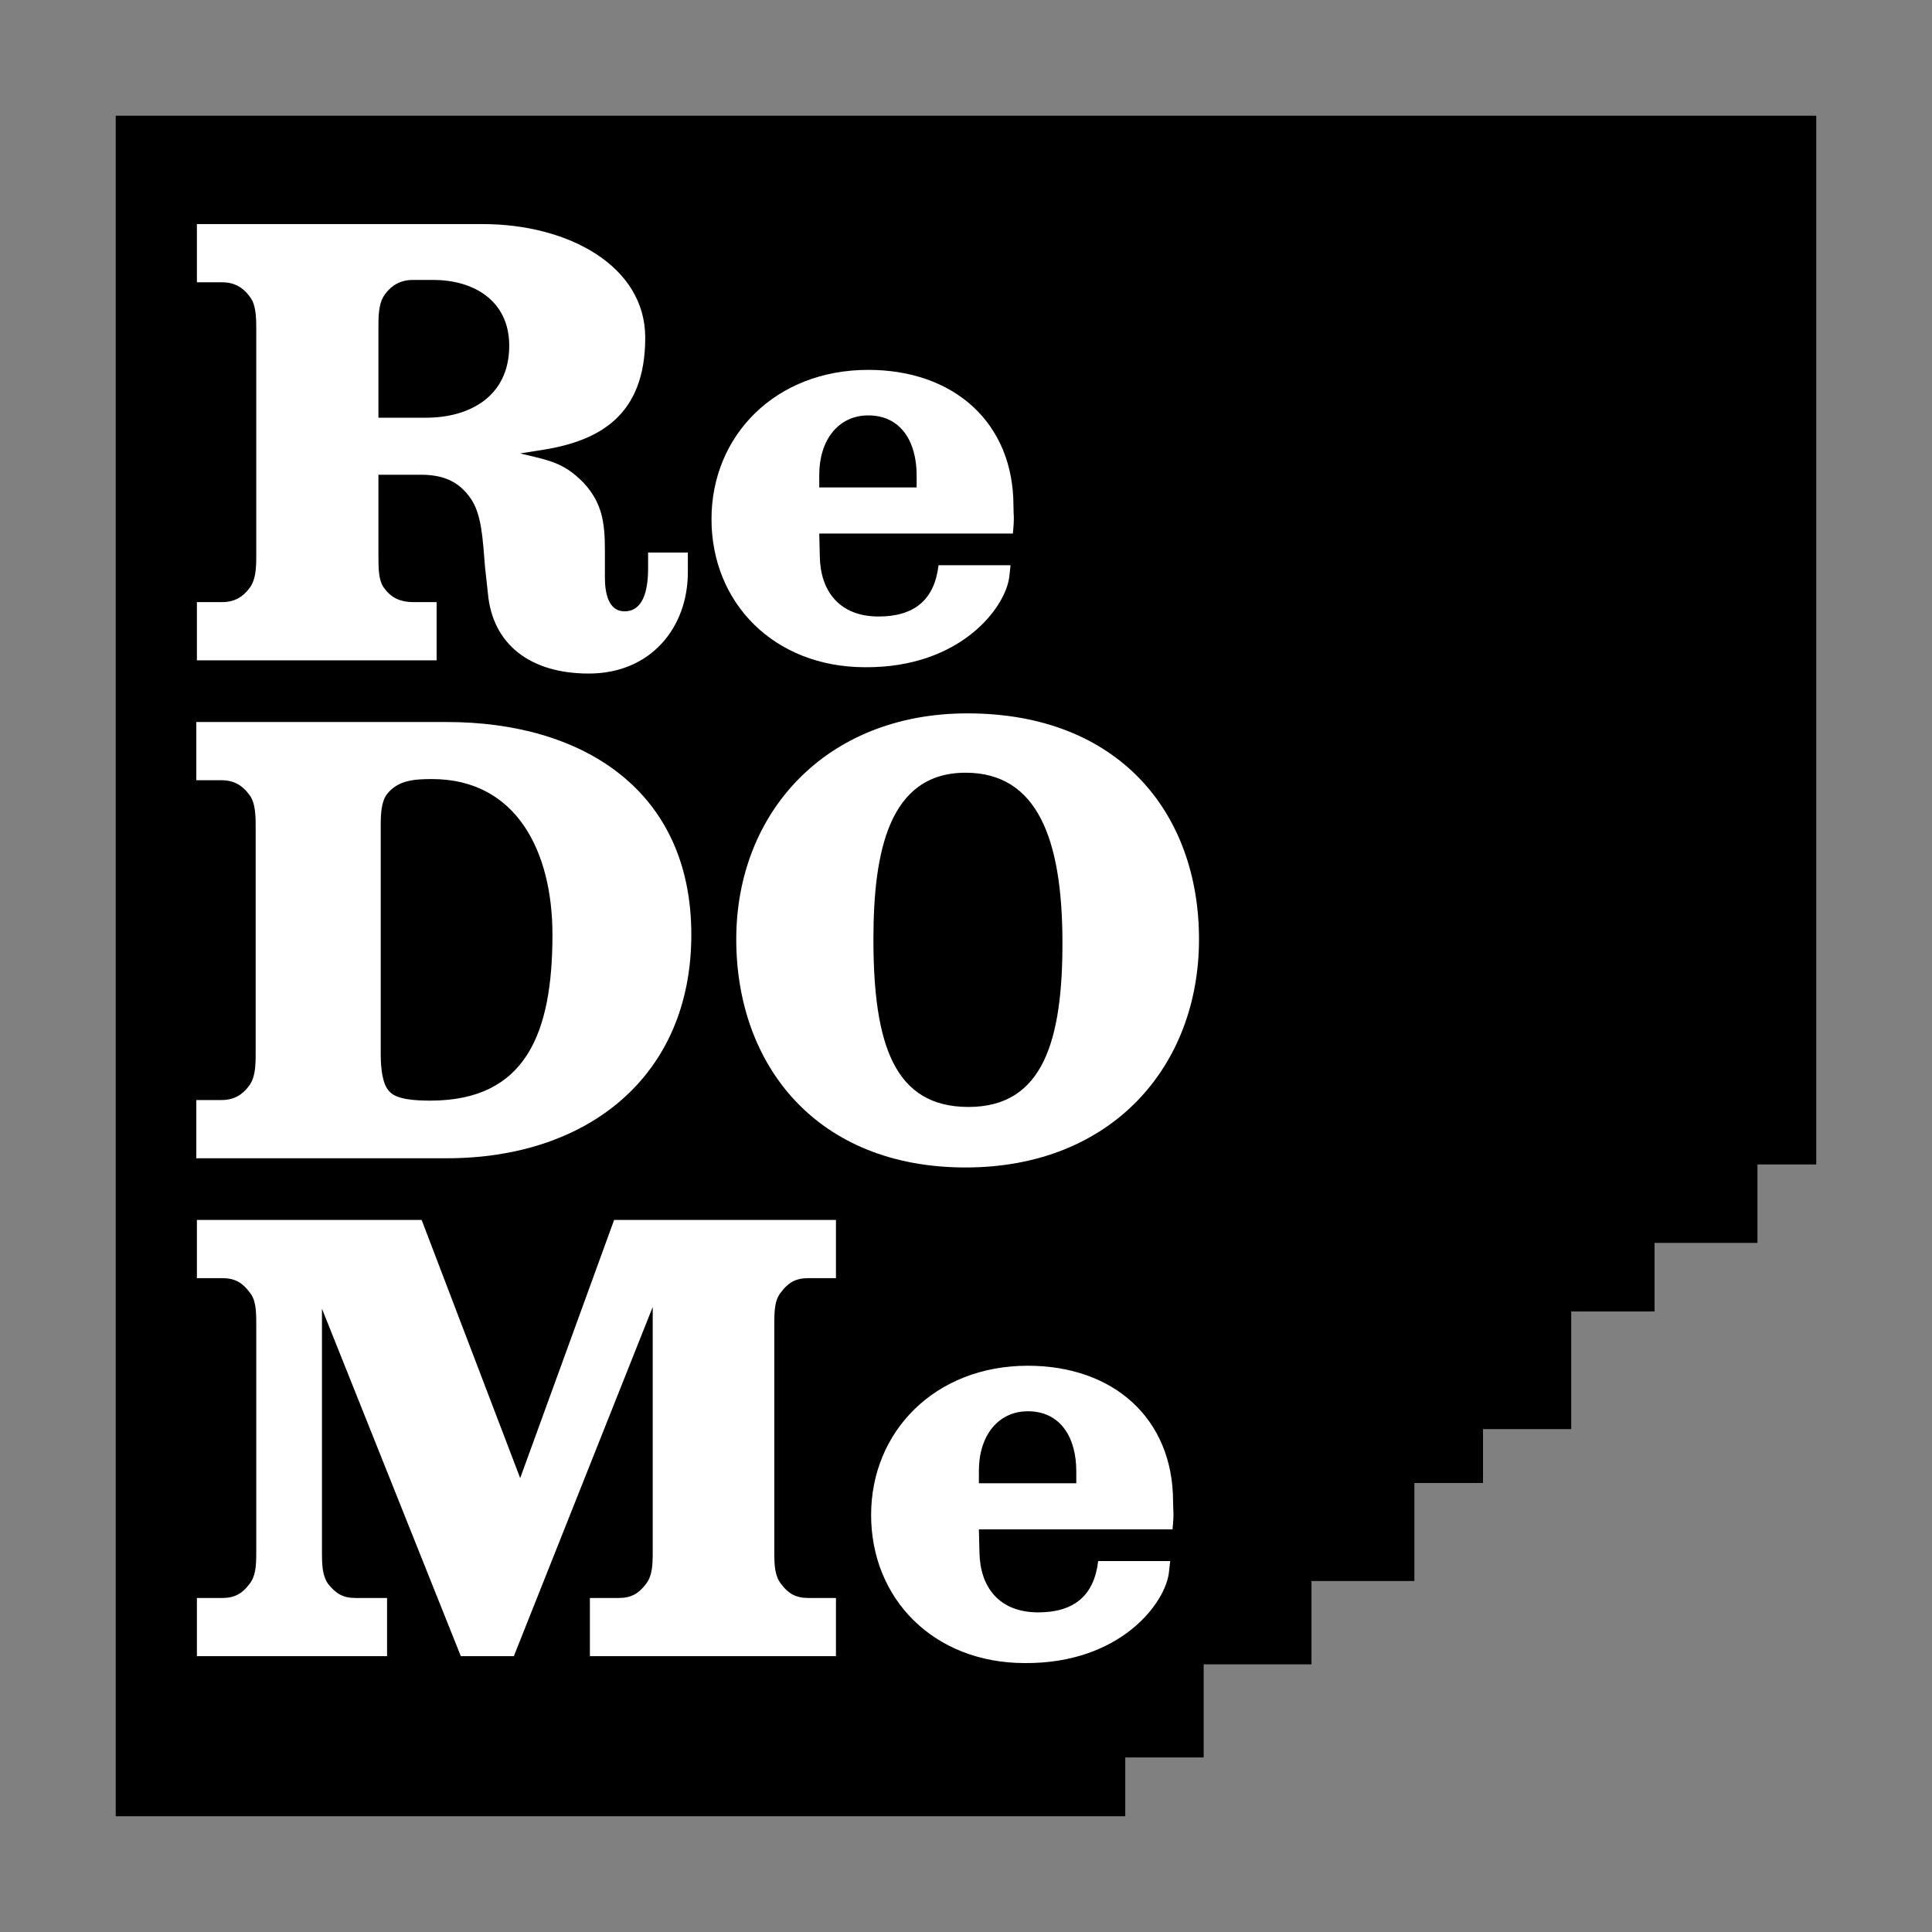
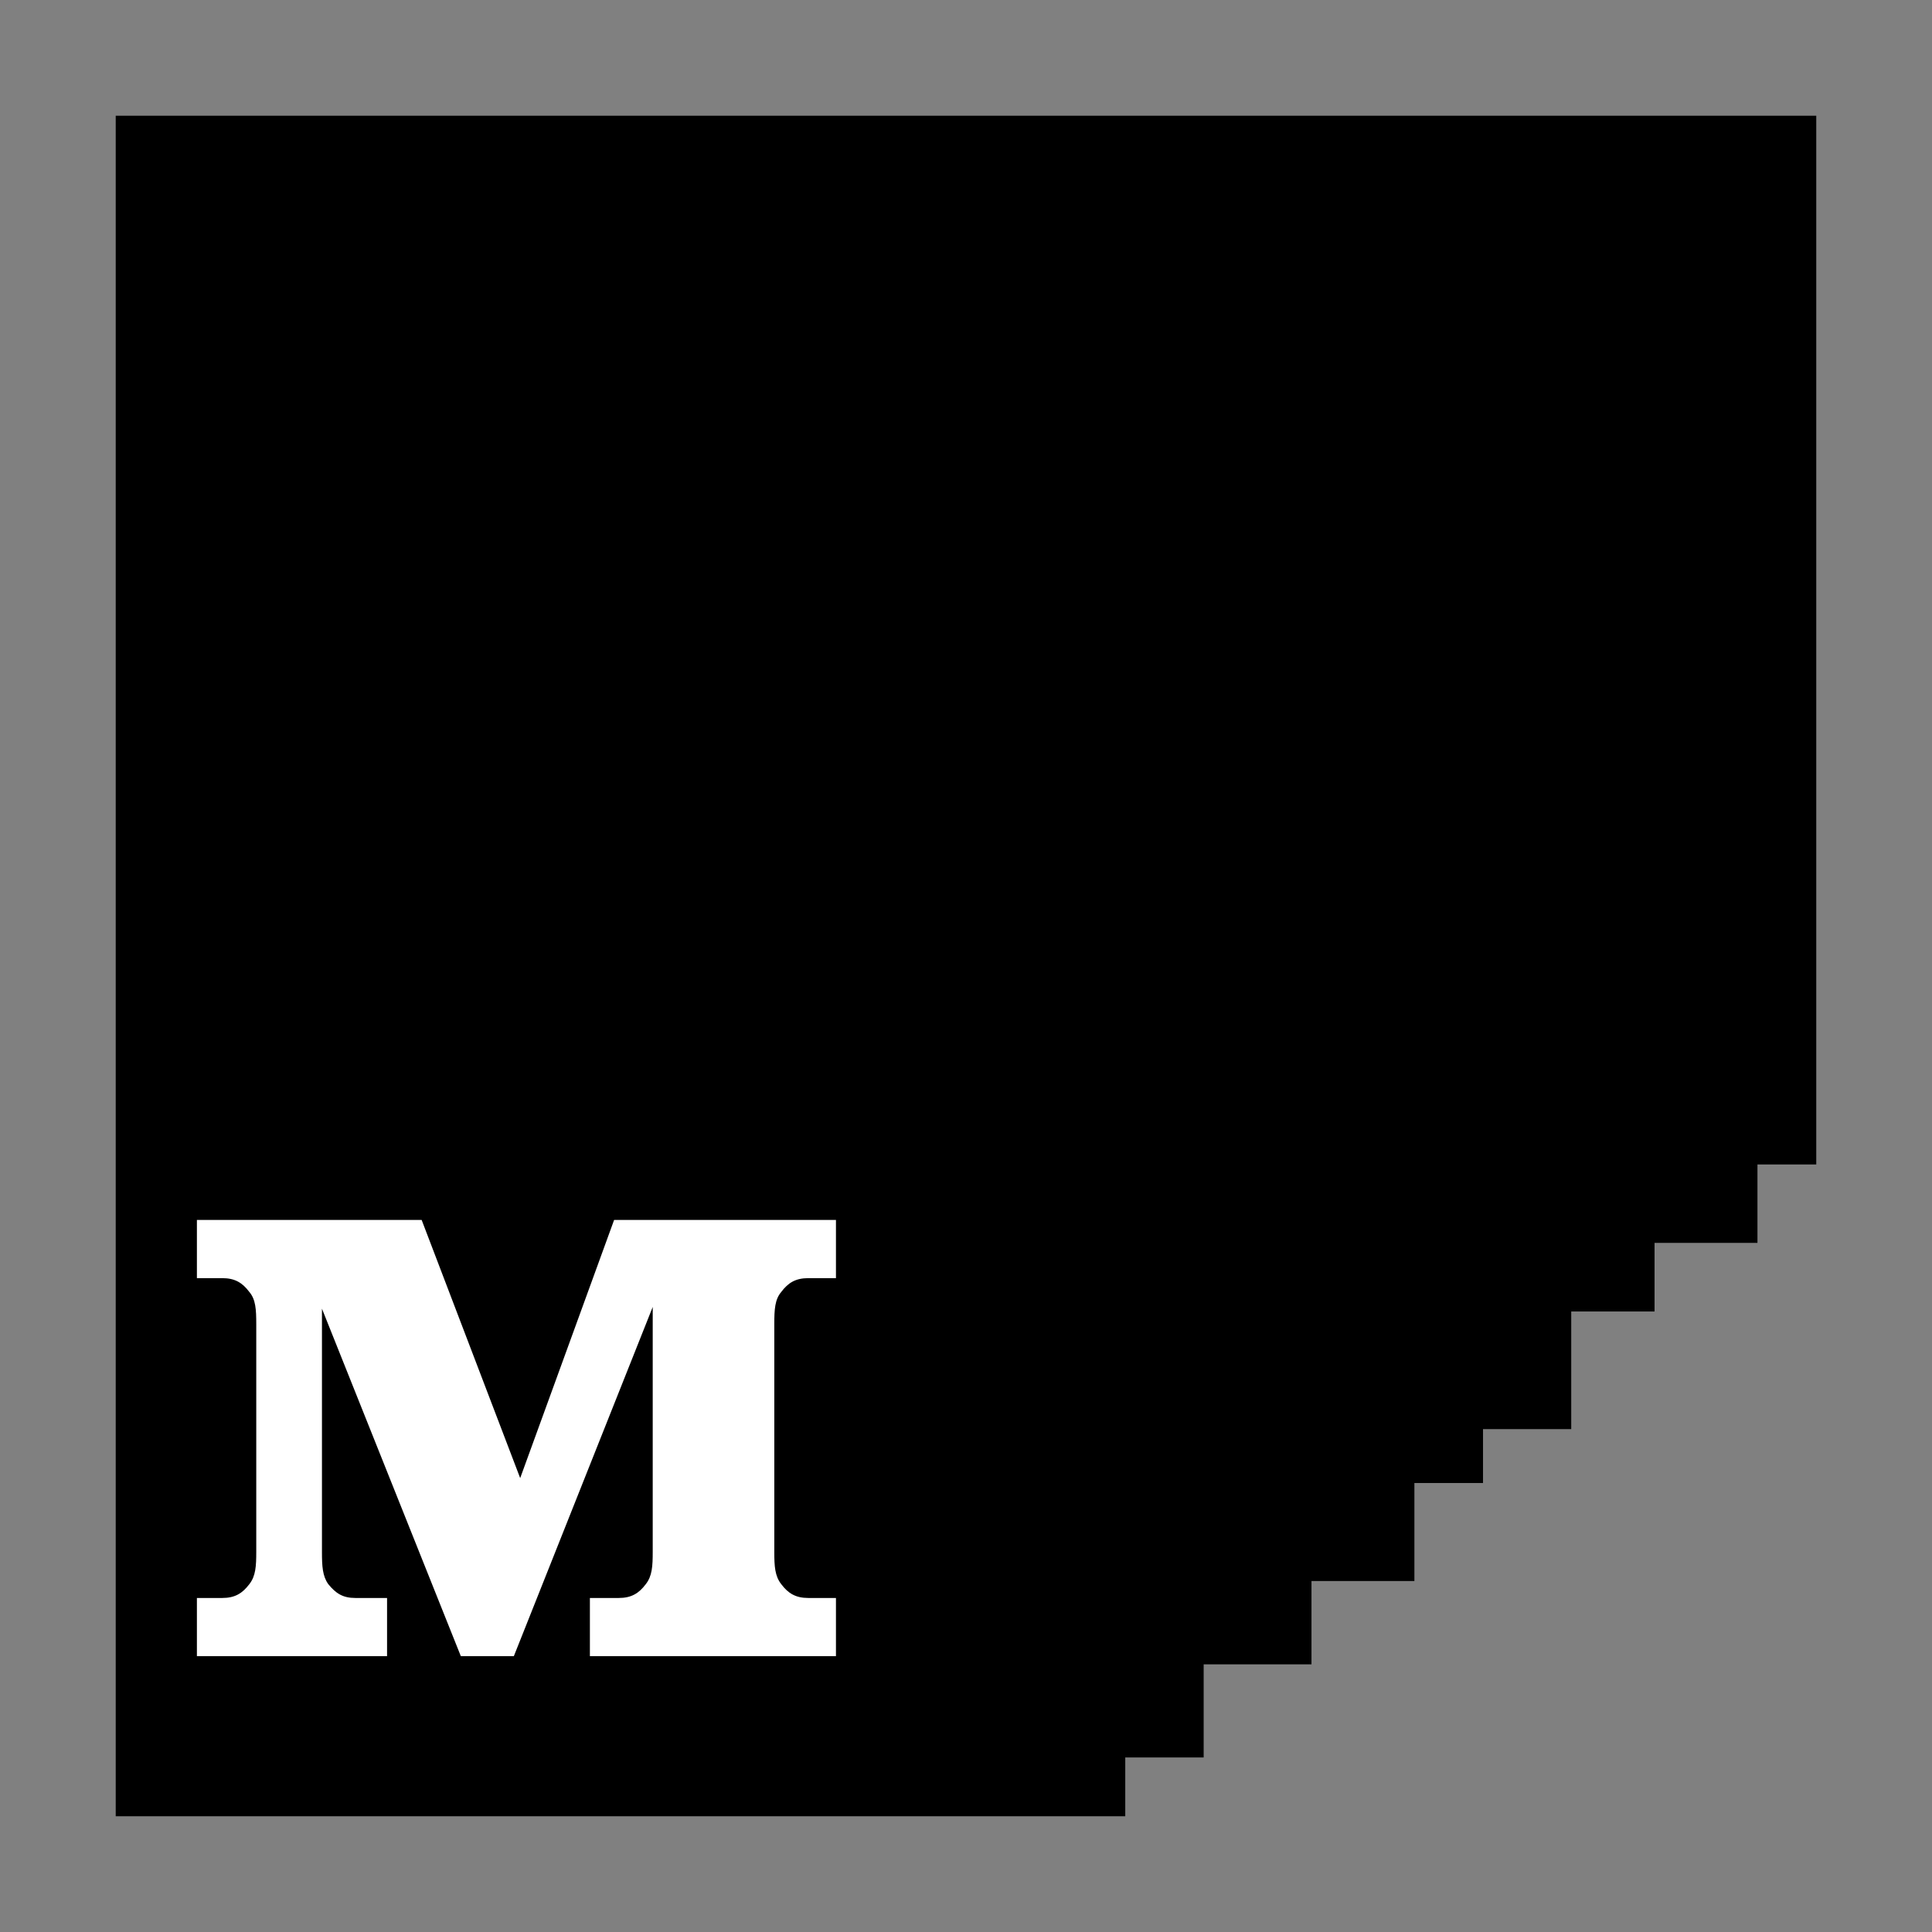
<svg xmlns="http://www.w3.org/2000/svg" xml:space="preserve" width="100px" height="100px" version="1.1" style="shape-rendering:geometricPrecision; text-rendering:geometricPrecision; image-rendering:optimizeQuality; fill-rule:evenodd; clip-rule:evenodd" viewBox="0 0 1000000 1000000">
  <rect x="0" y="0" width="1000000" height="1000000" fill="#808080" stroke="none" />
  <defs>
    <style type="text/css">
   
    .fil0 {fill:black;fill-rule:nonzero}
    .fil1 {fill:white;fill-rule:nonzero}
   
  </style>
  </defs>
  <g id="Layer_x0020_1">
    <g id="_1635718955296">
      <polygon class="fil0" points="582430,909657 623013,909657 623013,861456 678820,861456 678820,818333 732088,818333 732088,767604 767604,767604 767604,739707 813266,739707 813266,678820 856389,678820 856389,643316 909657,643316 909657,602721 940094,602721 940094,59894 59894,59894 59894,940094 582430,940094 " />
      <path class="fil1" d="M166643 677379l0 125860c0,7464 295,12531 3272,16712 3886,4760 7464,7158 14020,7158l16405 0 0 30118 -98422 0 0 -30118 13122 0c6555,0 10441,-2398 14020,-7158 3284,-4181 3579,-9248 3579,-16712l0 -117816c0,-7748 -295,-12815 -3579,-16701 -3579,-4772 -7465,-7158 -14020,-7158l-13122 0 0 -30118 116328 0 51000 133619 48615 -133619 114827 0 0 30118 -14315 0c-6555,0 -10441,2386 -14008,7158 -3283,3886 -3590,8953 -3590,16701l0 117816c0,7464 307,12531 3590,16712 3567,4760 7453,7158 14008,7158l14315 0 0 30118 -127359 0 0 -30118 14918 0c6567,0 10441,-2398 14019,-7158 3284,-4181 3579,-9248 3579,-16712l0 -126757 -71882 180745 -27437 0 -71883 -179848z" />
-       <path class="fil1" d="M506673 767746l50410 0 0 -6260c0,-17303 -8055,-31016 -25063,-31016 -15508,0 -25347,12815 -25347,30721l0 6555zm0 23859l296 11941c295,17894 10145,31016 30425,31016 18496,0 28925,-8658 31016,-26552l37288 0 -603 5374c-1488,16099 -25051,47729 -74563,47422 -47422,0 -79643,-33402 -79643,-76654 0,-43252 33107,-77245 81131,-77245 44150,0 75166,27142 75166,70383 0,5374 602,5374 -295,14315l-100218 0z" />
-       <path class="fil1" d="M263577 178927c0,-23575 -18792,-34016 -39071,-34016l-11032 0c-5976,0 -10748,2693 -14020,7169 -3283,4169 -3578,10134 -3578,16701l0 47421 24744 0c22075,0 42957,-10736 42957,-37275zm-45638 66803l-22063 0 0 42060c0,6555 0,13122 3271,16996 3579,4772 8351,6862 14611,6862l12236 0 0 30130 -124076 0 0 -30130 13122 0c6260,0 10737,-2681 14020,-7157 3284,-4170 3579,-10146 3579,-16701l0 -117816c0,-6567 -295,-12827 -3579,-16701 -3283,-4477 -7760,-7158 -14020,-7158l-13122 0 0 -30130 147934 0c44446,0 84119,21780 84119,58760 0,40560 -23870,53989 -55477,58465l-9248 1489 7453 1783c11634,2693 17894,5670 25654,13725 9248,10145 10736,20279 10736,34299l0 14315c0,8055 1784,17599 10146,17599 9543,0 12224,-10441 12224,-22370l0 -8056 20575 0 0 10146c0,28630 -19086,52489 -51295,52489 -30426,0 -49820,-15201 -52194,-41457l-1500 -13713c-1193,-14917 -1783,-27437 -7453,-35492 -5964,-8658 -14019,-12237 -25653,-12237z" />
-       <path class="fil1" d="M424043 252297l50410 0 0 -6271c0,-17292 -8056,-31016 -25052,-31016 -15508,0 -25358,12826 -25358,30720l0 6567zm0 23859l295 11929c307,17894 10146,31016 30425,31016 18497,0 28938,-8646 31016,-26540l37288 0 -590 5363c-1489,16110 -25064,47728 -74576,47433 -47421,0 -79630,-33414 -79630,-76654 0,-43252 33106,-77257 81130,-77257 44138,0 75166,27142 75166,70395 0,5362 591,5362 -307,14315l-100217 0z" />
-       <path class="fil1" d="M222710 569686c49513,0 63237,-34902 63237,-85914 0,-43241 -18791,-80529 -62339,-80529 -9248,0 -17599,603 -23268,7760 -2988,3874 -3283,10134 -3283,16701l0 117816c0,7453 897,15803 4476,19394 3579,4169 13122,4772 21177,4772zm8646 29823l-129745 0 0 -30131 13122 0c6260,0 10736,-2681 14020,-7157 3283,-4169 3579,-10146 3579,-16701l0 -117816c0,-6567 -296,-12827 -3579,-16701 -3284,-4476 -7760,-7157 -14020,-7157l-13122 0 0 -30130 129745 0c70099,0 126474,35197 126474,110056 0,73382 -53694,115737 -126474,115737z" />
-       <path class="fil1" d="M452082 486169c0,54875 11032,86788 49217,86788 38469,0 48910,-34004 48615,-86788 -307,-51603 -12827,-86209 -50115,-86209 -39662,0 -47717,40866 -47717,86209zm-70996 0c0,-65327 46240,-116930 119611,-116930 78449,0 119906,51603 119906,116930 0,65611 -45035,118111 -120804,118111 -77244,0 -118713,-53091 -118713,-118111z" />
    </g>
  </g>
</svg>